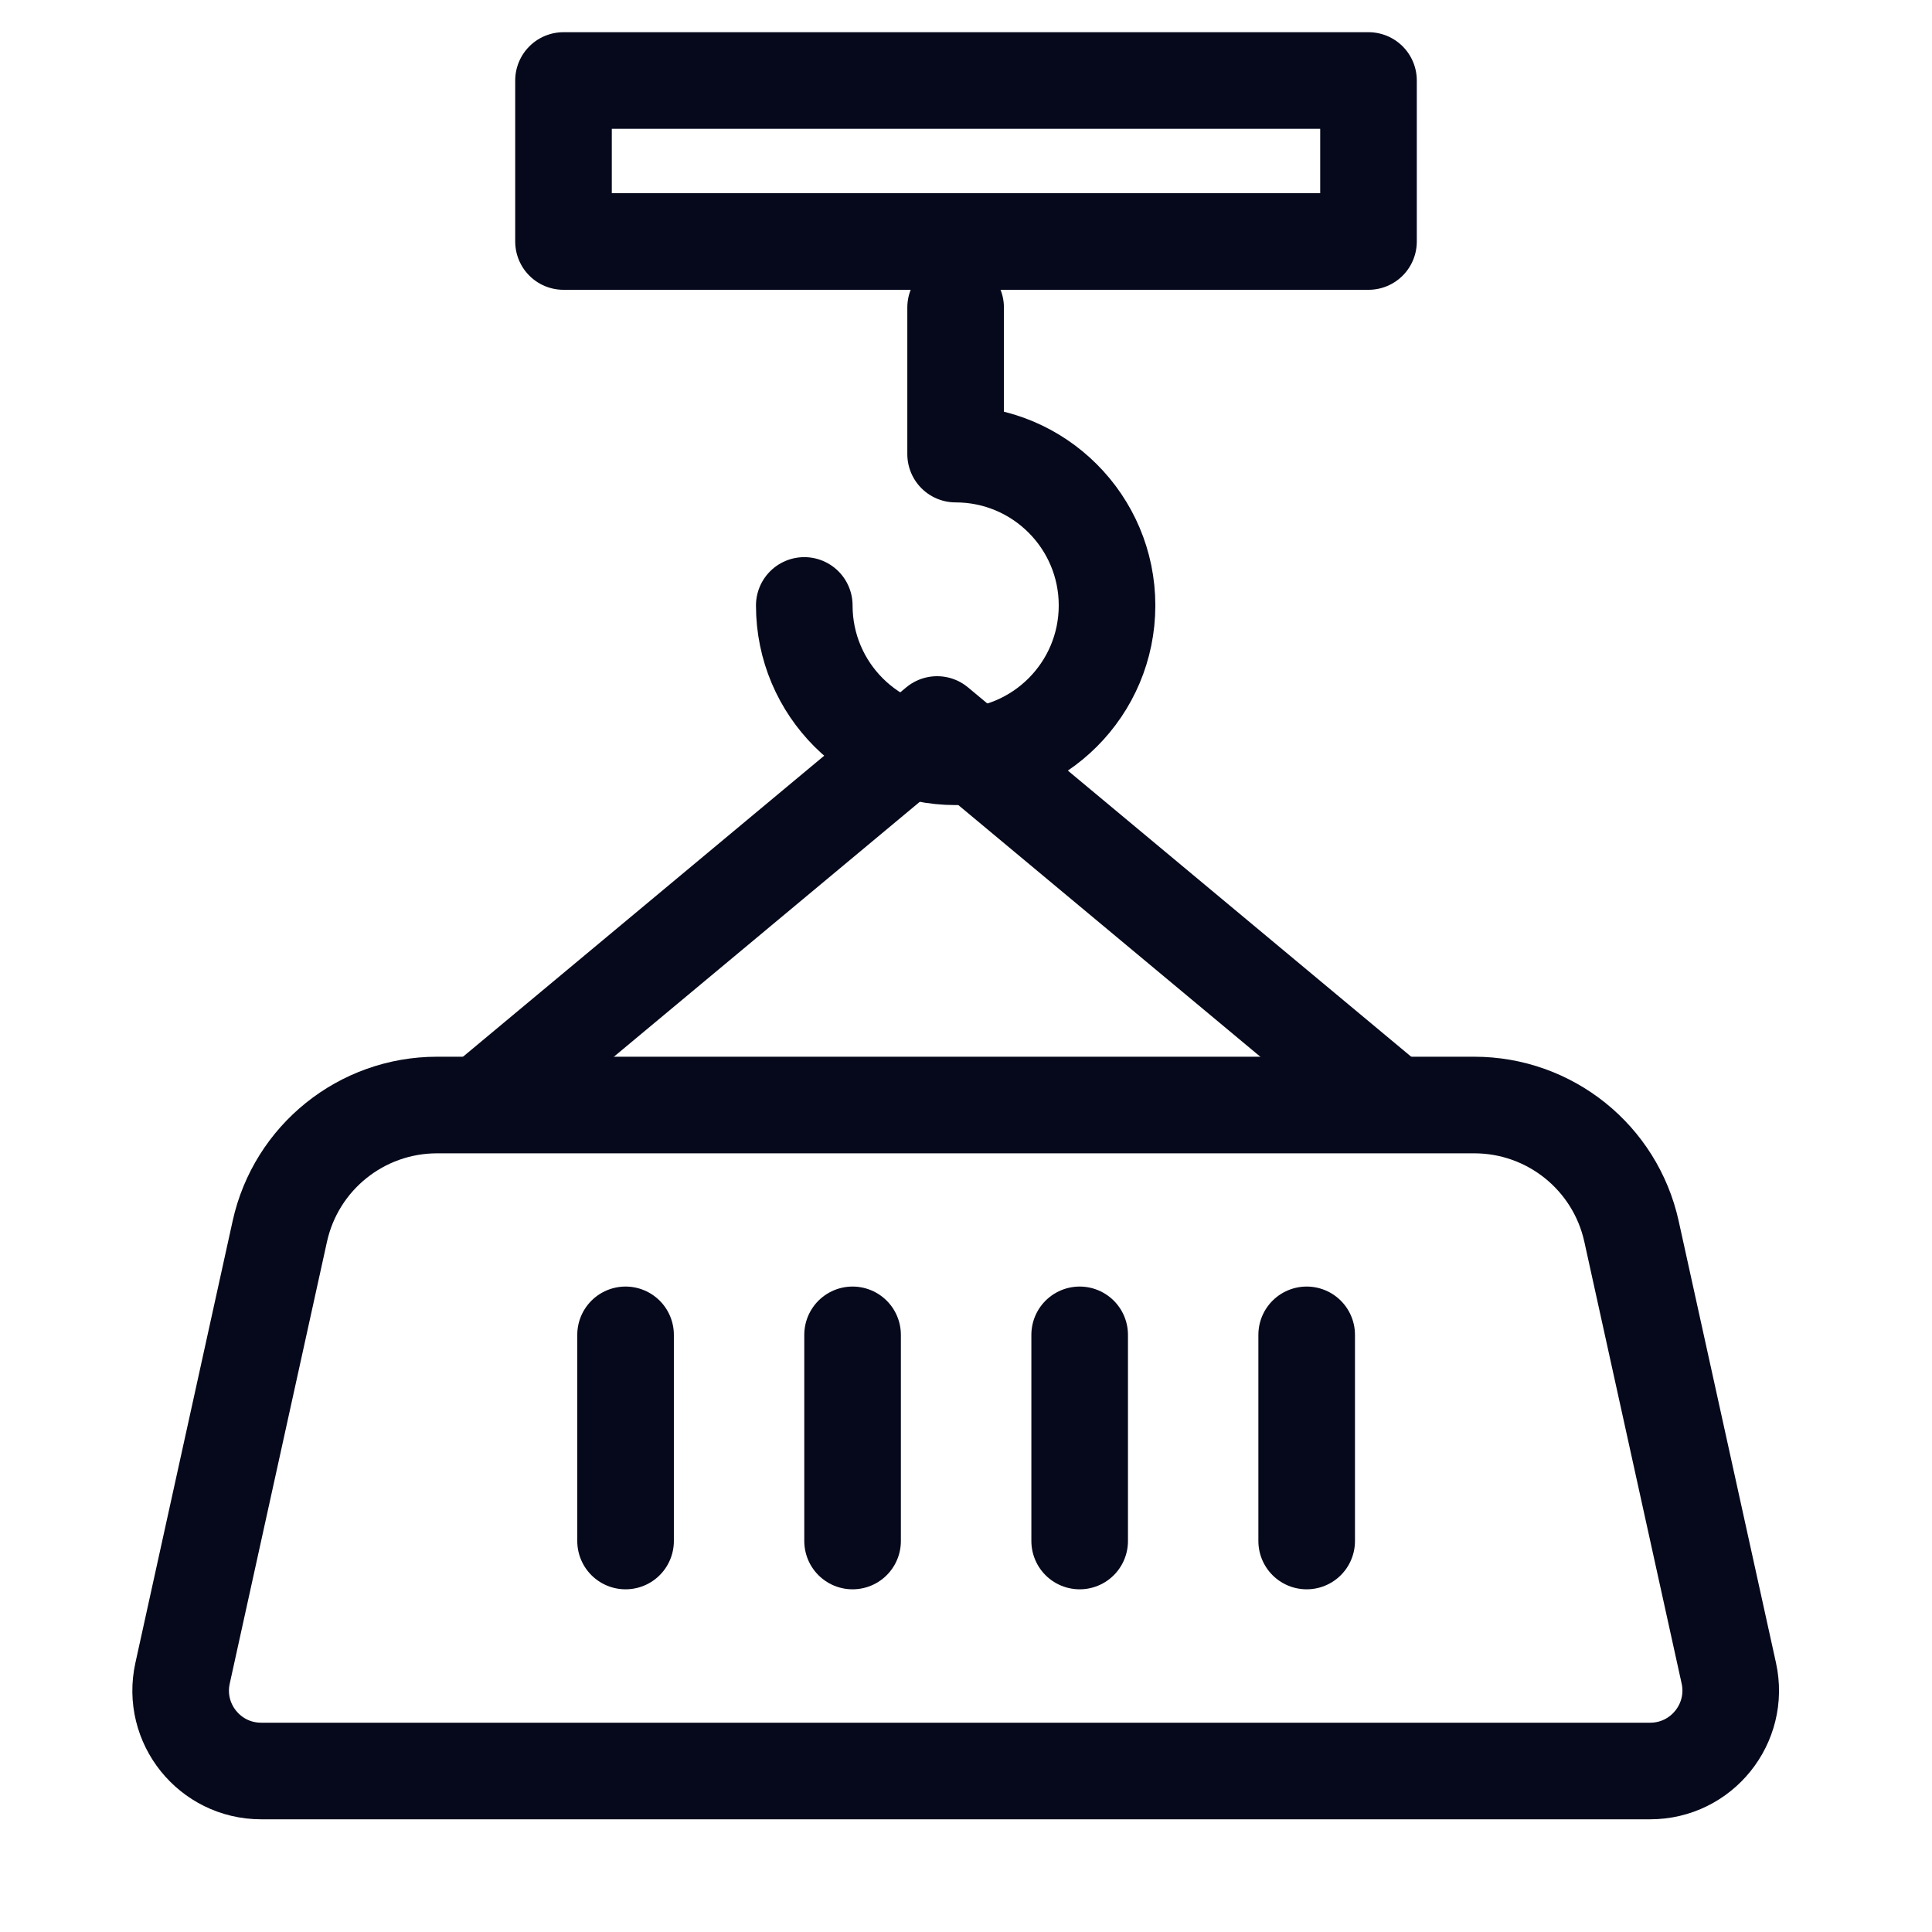
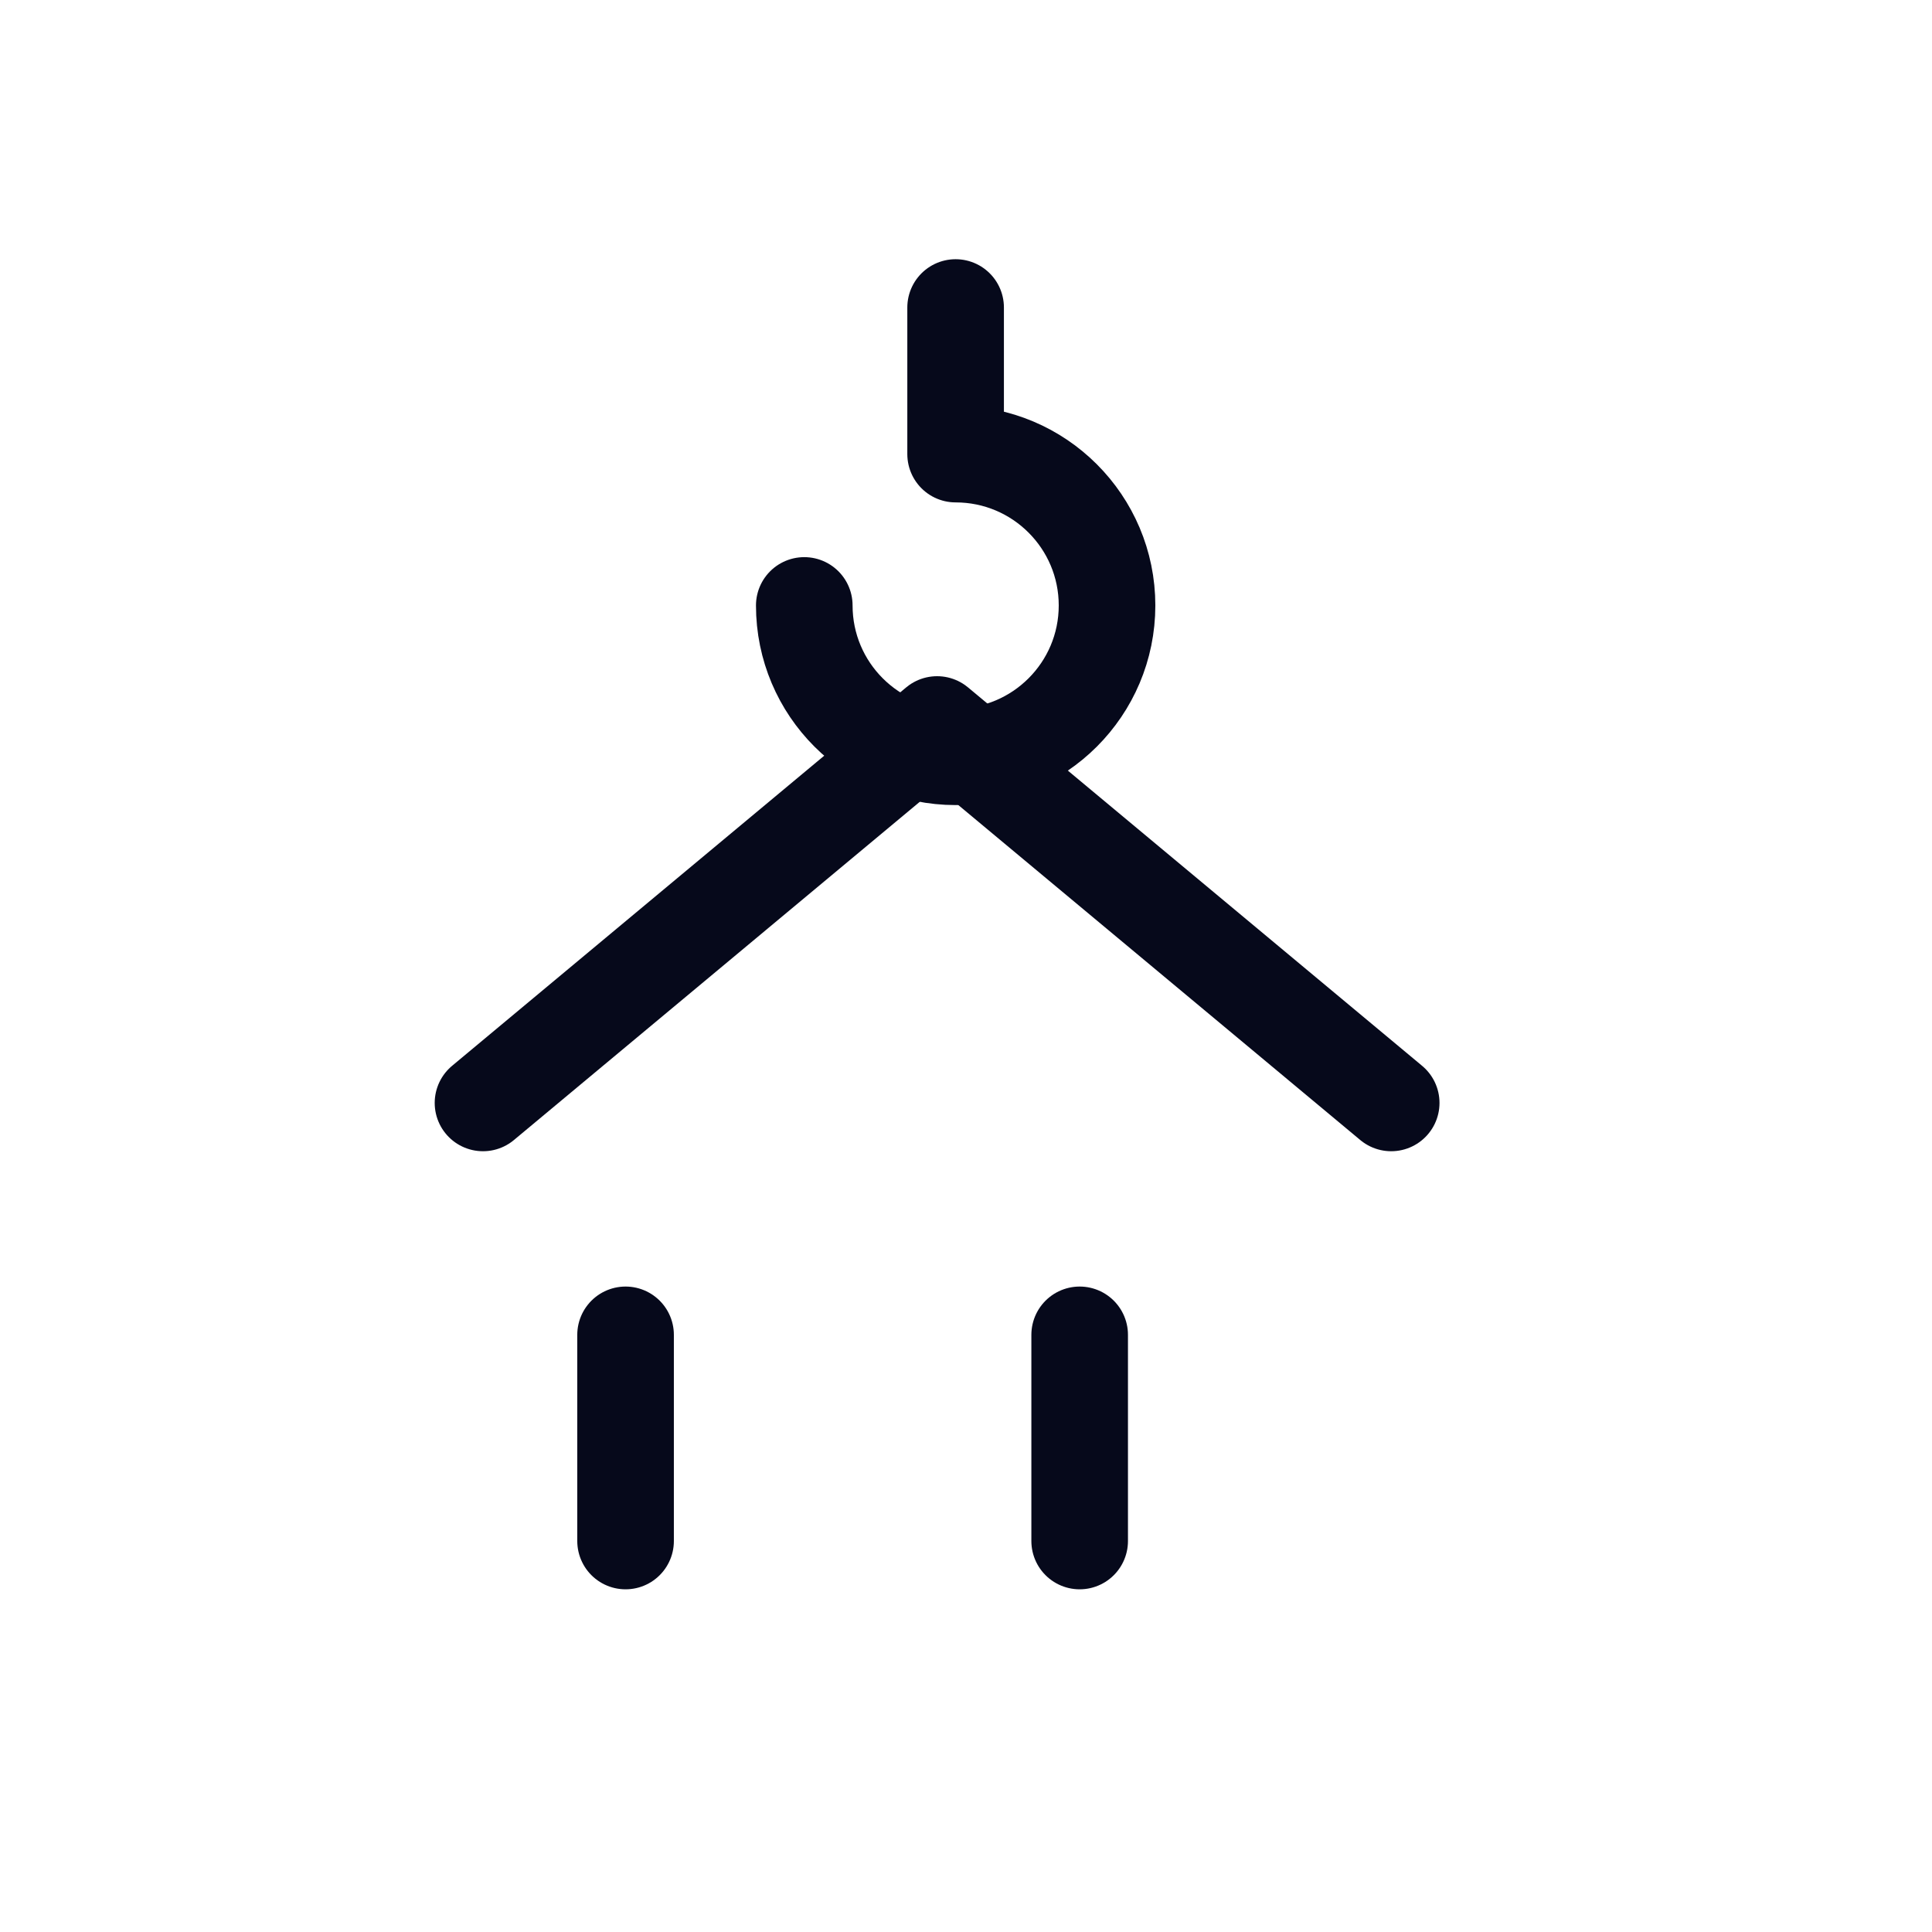
<svg xmlns="http://www.w3.org/2000/svg" width="24" height="24" viewBox="0 0 24 24" fill="none">
-   <path d="M3.476 15.296C3.678 14.38 4.49 13.727 5.429 13.727L18.314 13.727C19.253 13.727 20.065 14.38 20.267 15.296L21.476 20.785C21.613 21.409 21.138 22 20.499 22H3.244C2.605 22 2.13 21.409 2.268 20.785L3.476 15.296Z" stroke="#06091B" stroke-width="1.2" stroke-linecap="round" stroke-linejoin="round" />
  <path d="M9.991 7.521C9.991 8.56 10.833 9.401 11.871 9.401C12.91 9.401 13.752 8.56 13.752 7.521C13.752 6.483 12.91 5.641 11.871 5.641V3.82" stroke="#06091B" stroke-width="1.2" stroke-linecap="round" stroke-linejoin="round" />
-   <rect x="7" y="1" width="10" height="2" stroke="#06091B" stroke-width="1.2" stroke-linecap="round" stroke-linejoin="round" />
  <path d="M6 13.701L11.641 9L17.282 13.701" stroke="#06091B" stroke-width="1.2" stroke-linecap="round" stroke-linejoin="round" />
  <line x1="7.771" y1="16.582" x2="7.771" y2="19.143" stroke="#06091B" stroke-width="1.2" stroke-linecap="round" stroke-linejoin="round" />
-   <line x1="10.591" y1="16.582" x2="10.591" y2="19.143" stroke="#06091B" stroke-width="1.2" stroke-linecap="round" stroke-linejoin="round" />
  <line x1="13.412" y1="16.582" x2="13.412" y2="19.143" stroke="#06091B" stroke-width="1.2" stroke-linecap="round" stroke-linejoin="round" />
-   <line x1="16.232" y1="16.582" x2="16.232" y2="19.143" stroke="#06091B" stroke-width="1.2" stroke-linecap="round" stroke-linejoin="round" />
</svg>